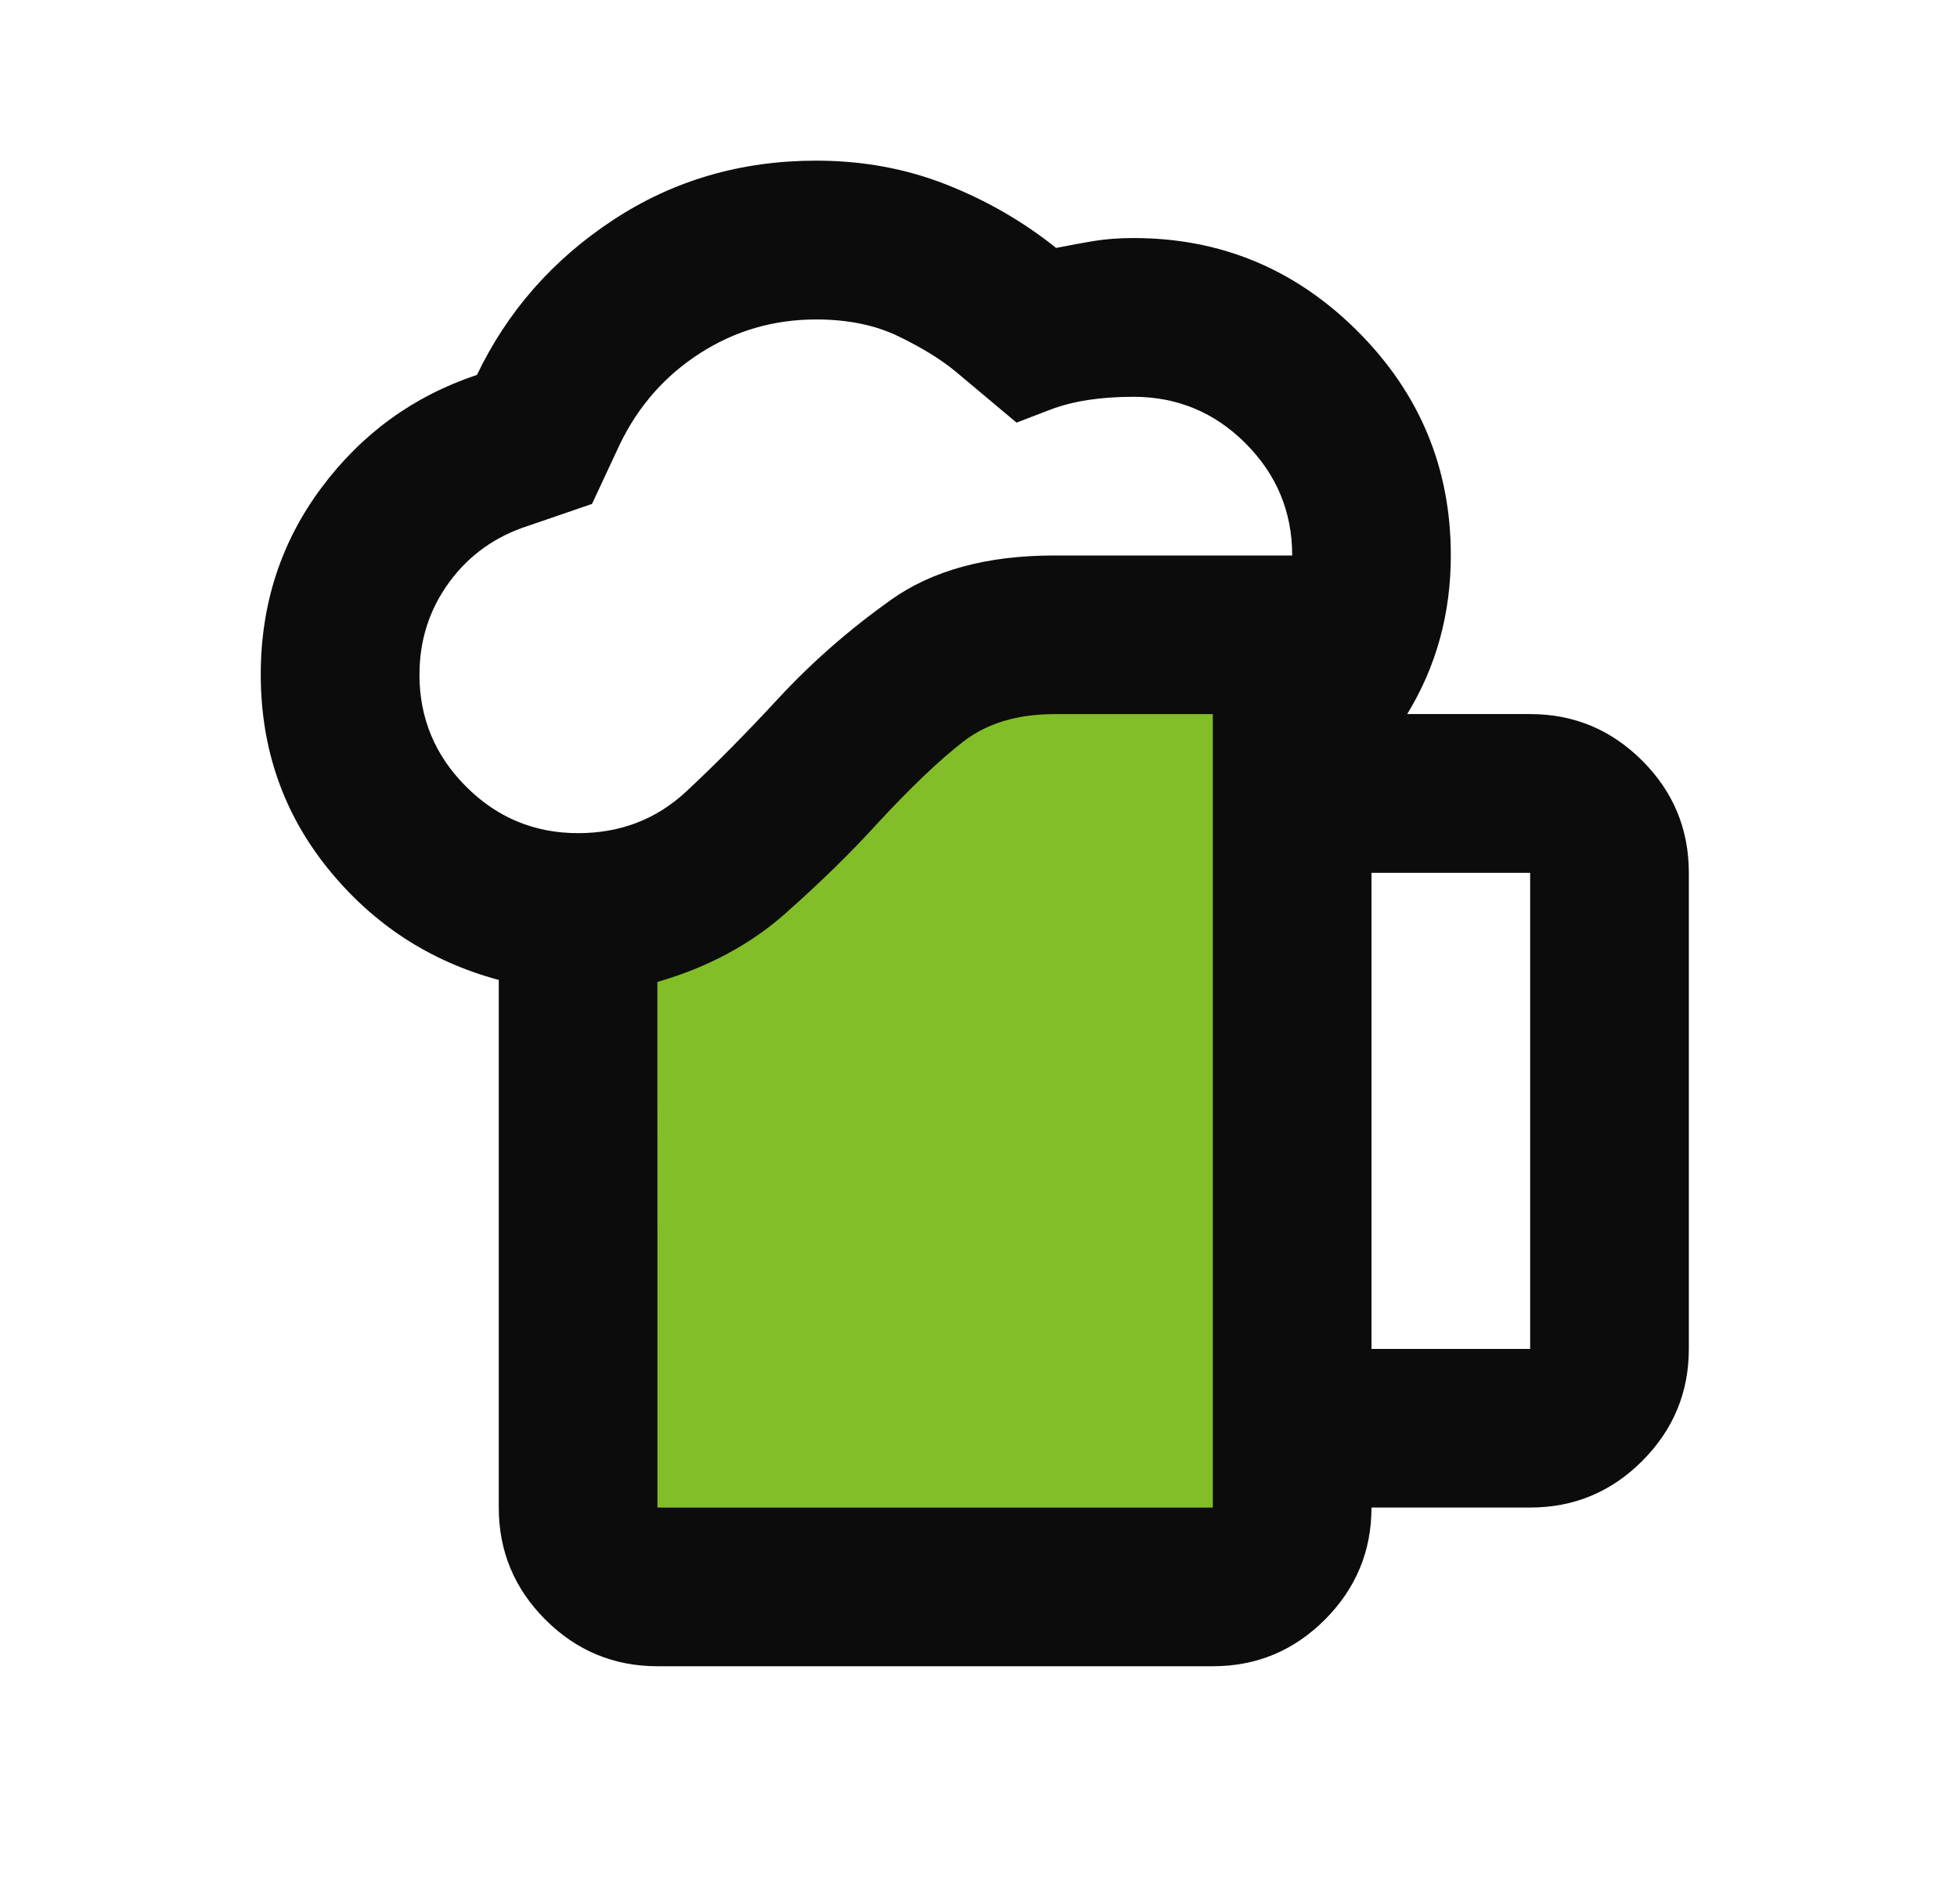
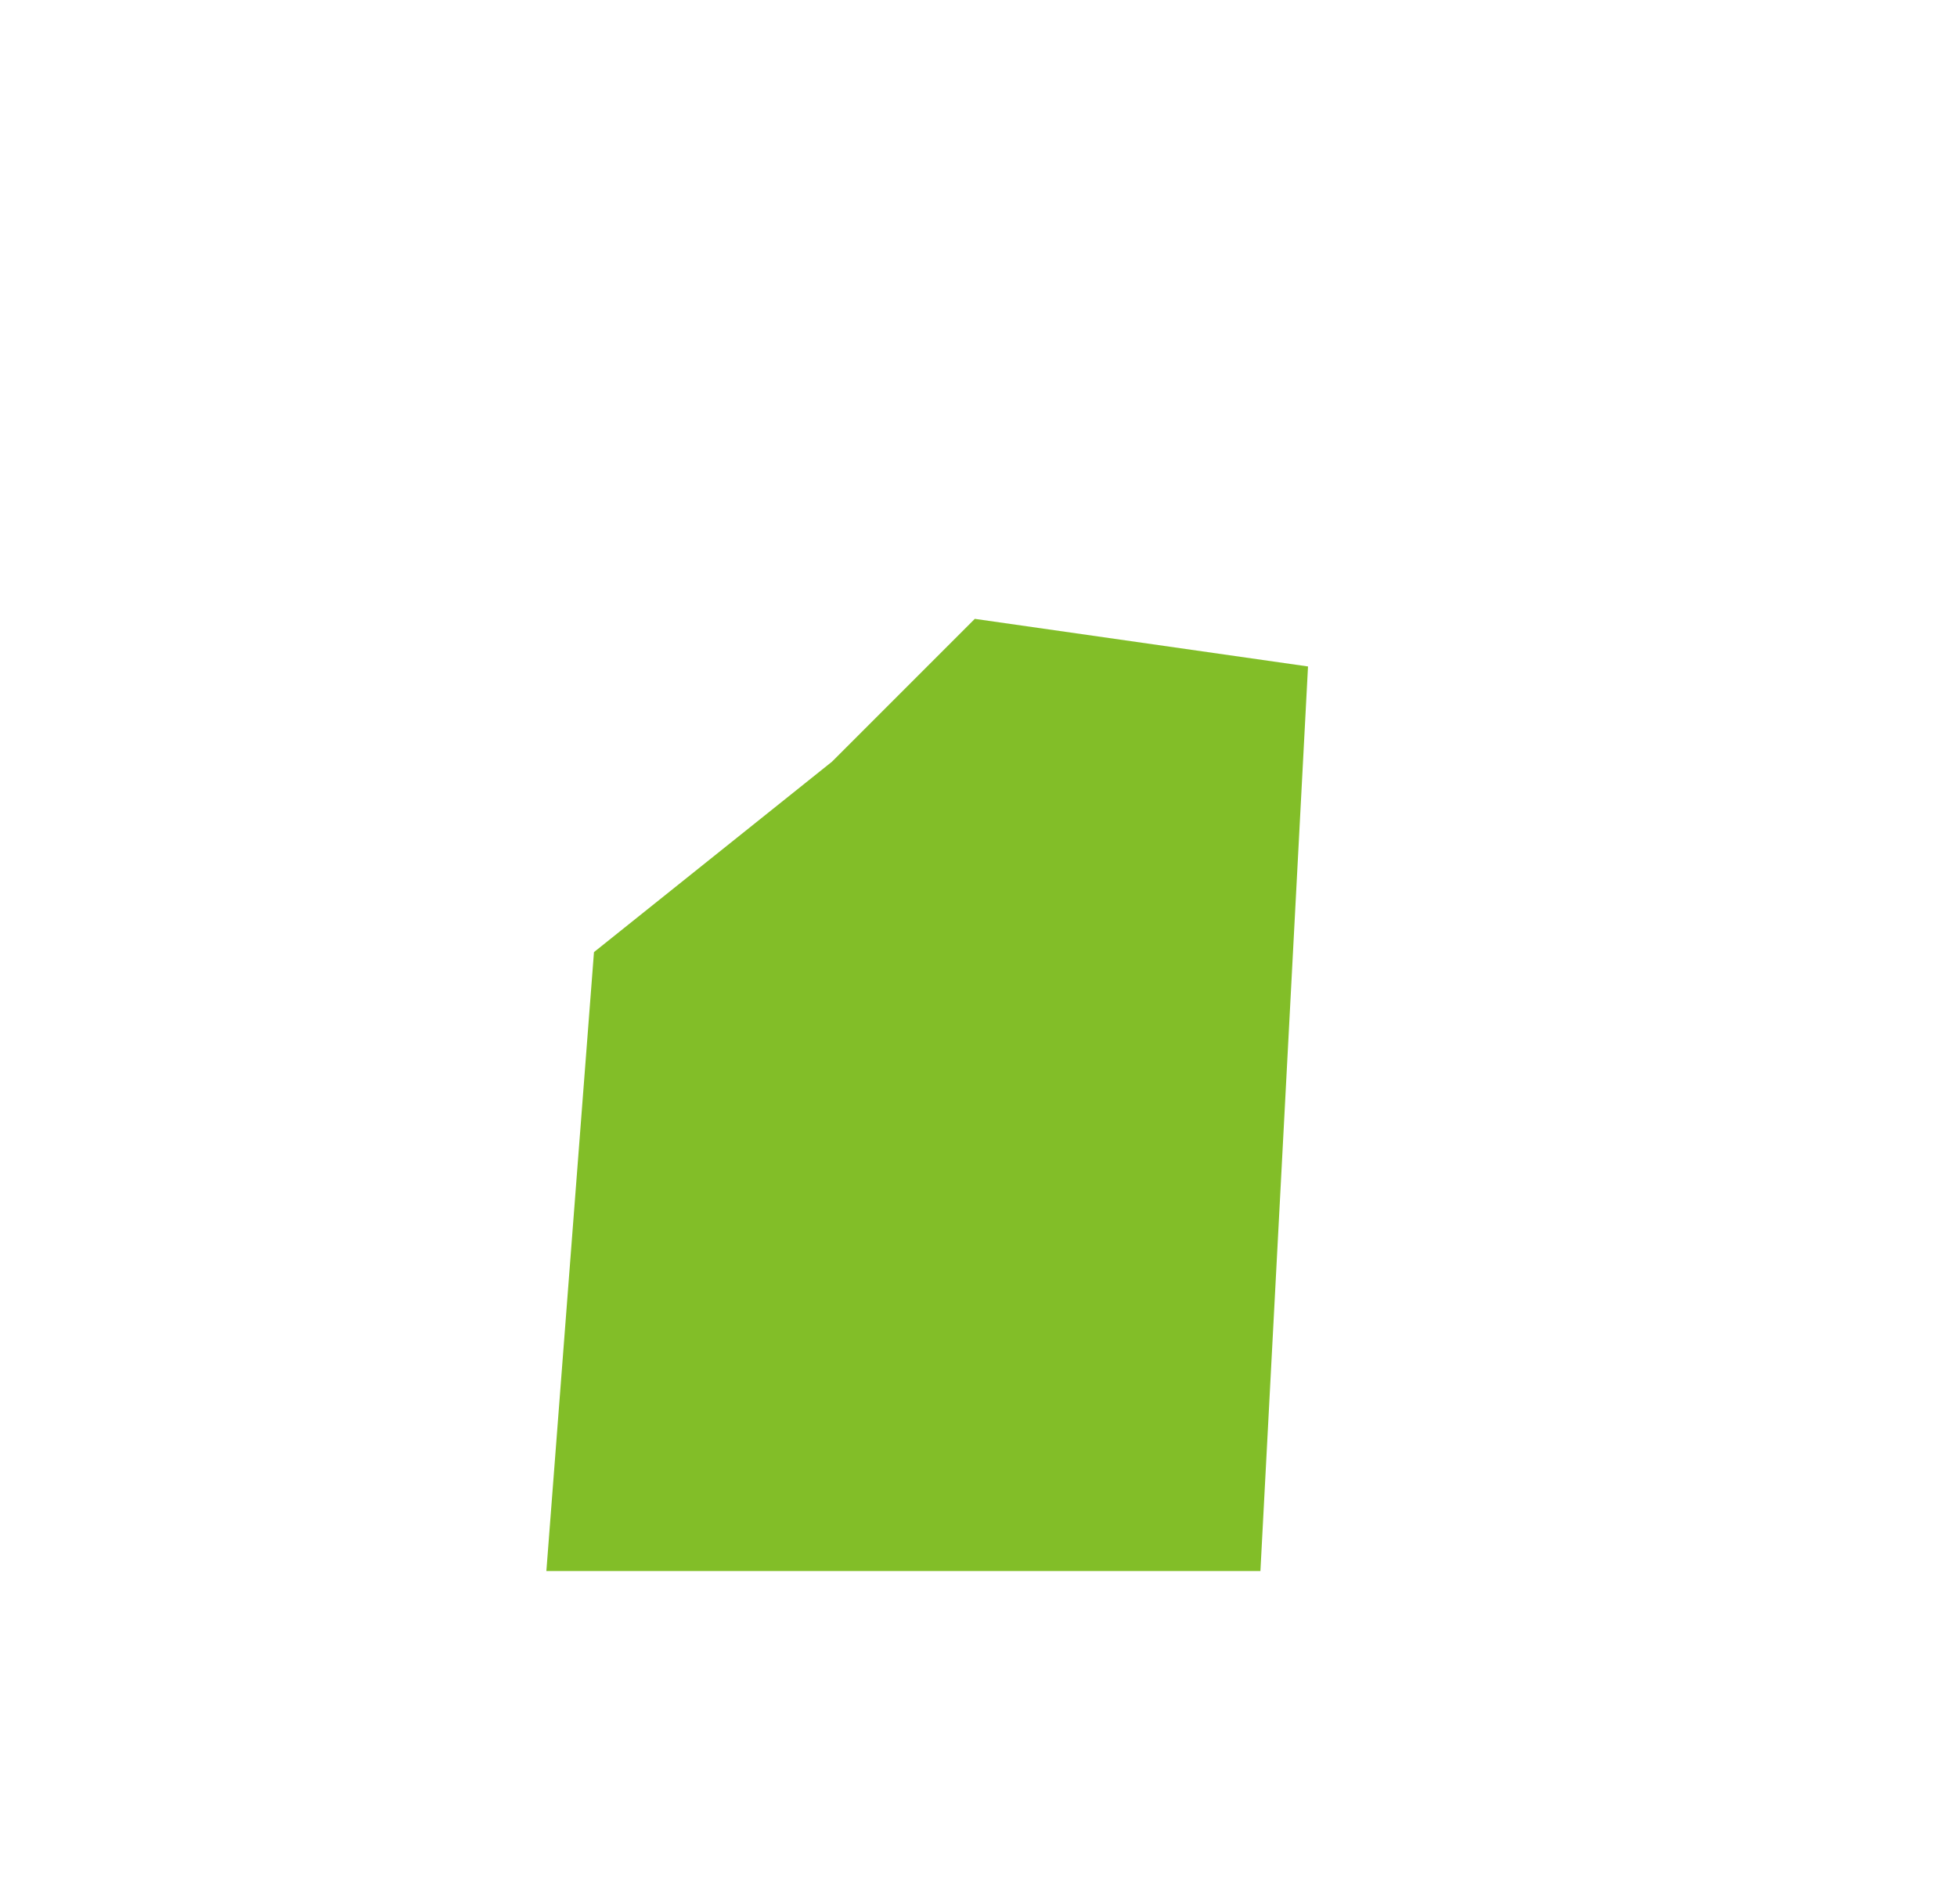
<svg xmlns="http://www.w3.org/2000/svg" fill="none" height="36" viewBox="0 0 37 36" width="37">
  <path d="m23.83 29.699.9-17.1-6.3-.9-2.7 2.7-4.5 3.6-.9 11.7z" fill="#82be28" />
-   <path d="m12.43 28.5h10.5v-15h-3c-.7 0-1.275.175-1.725.525s-.988.863-1.613 1.538c-.5.55-1.081 1.119-1.744 1.706s-1.469 1.019-2.419 1.294zm-3 0v-9.975c-1.3-.35-2.375-1.05-3.225-2.1s-1.275-2.275-1.275-3.675c0-1.325.381-2.5 1.144-3.525.762-1.025 1.744-1.738 2.944-2.138.575-1.2 1.431-2.175 2.569-2.925s2.419-1.125 3.844-1.125c.875 0 1.694.15 2.456.45s1.456.7 2.081 1.2c.25-.05.487-.094.713-.131s.475-.056.75-.056c1.65 0 3.062.588 4.237 1.762s1.762 2.587 1.762 4.237c0 .55-.069 1.075-.206 1.575s-.344.975-.619 1.425h2.325c.825 0 1.531.294 2.119.881s.881 1.294.881 2.119v9c0 .825-.294 1.531-.881 2.119s-1.294.881-2.119.881h-3c0 .825-.294 1.531-.881 2.119s-1.294.881-2.119.881h-10.5c-.825 0-1.531-.294-2.119-.881-.587-.588-.881-1.294-.881-2.119zm-1.5-15.75c0 .825.294 1.531.881 2.119s1.294.881 2.119.881c.8 0 1.481-.263 2.044-.787s1.144-1.113 1.744-1.762c.625-.675 1.331-1.294 2.119-1.856s1.819-.844 3.094-.844h4.5c0-.825-.294-1.531-.881-2.119s-1.294-.881-2.119-.881c-.625 0-1.15.081-1.575.244l-.637.244-1.163-.975c-.275-.225-.631-.444-1.069-.656s-.956-.319-1.556-.319c-.8 0-1.531.212-2.194.637s-1.169 1-1.519 1.725l-.525 1.125-1.2.412c-.625.2-1.125.556-1.5 1.069s-.562 1.094-.562 1.744zm18 12.75h3v-9h-3z" fill="#0c0c0c" />
</svg>